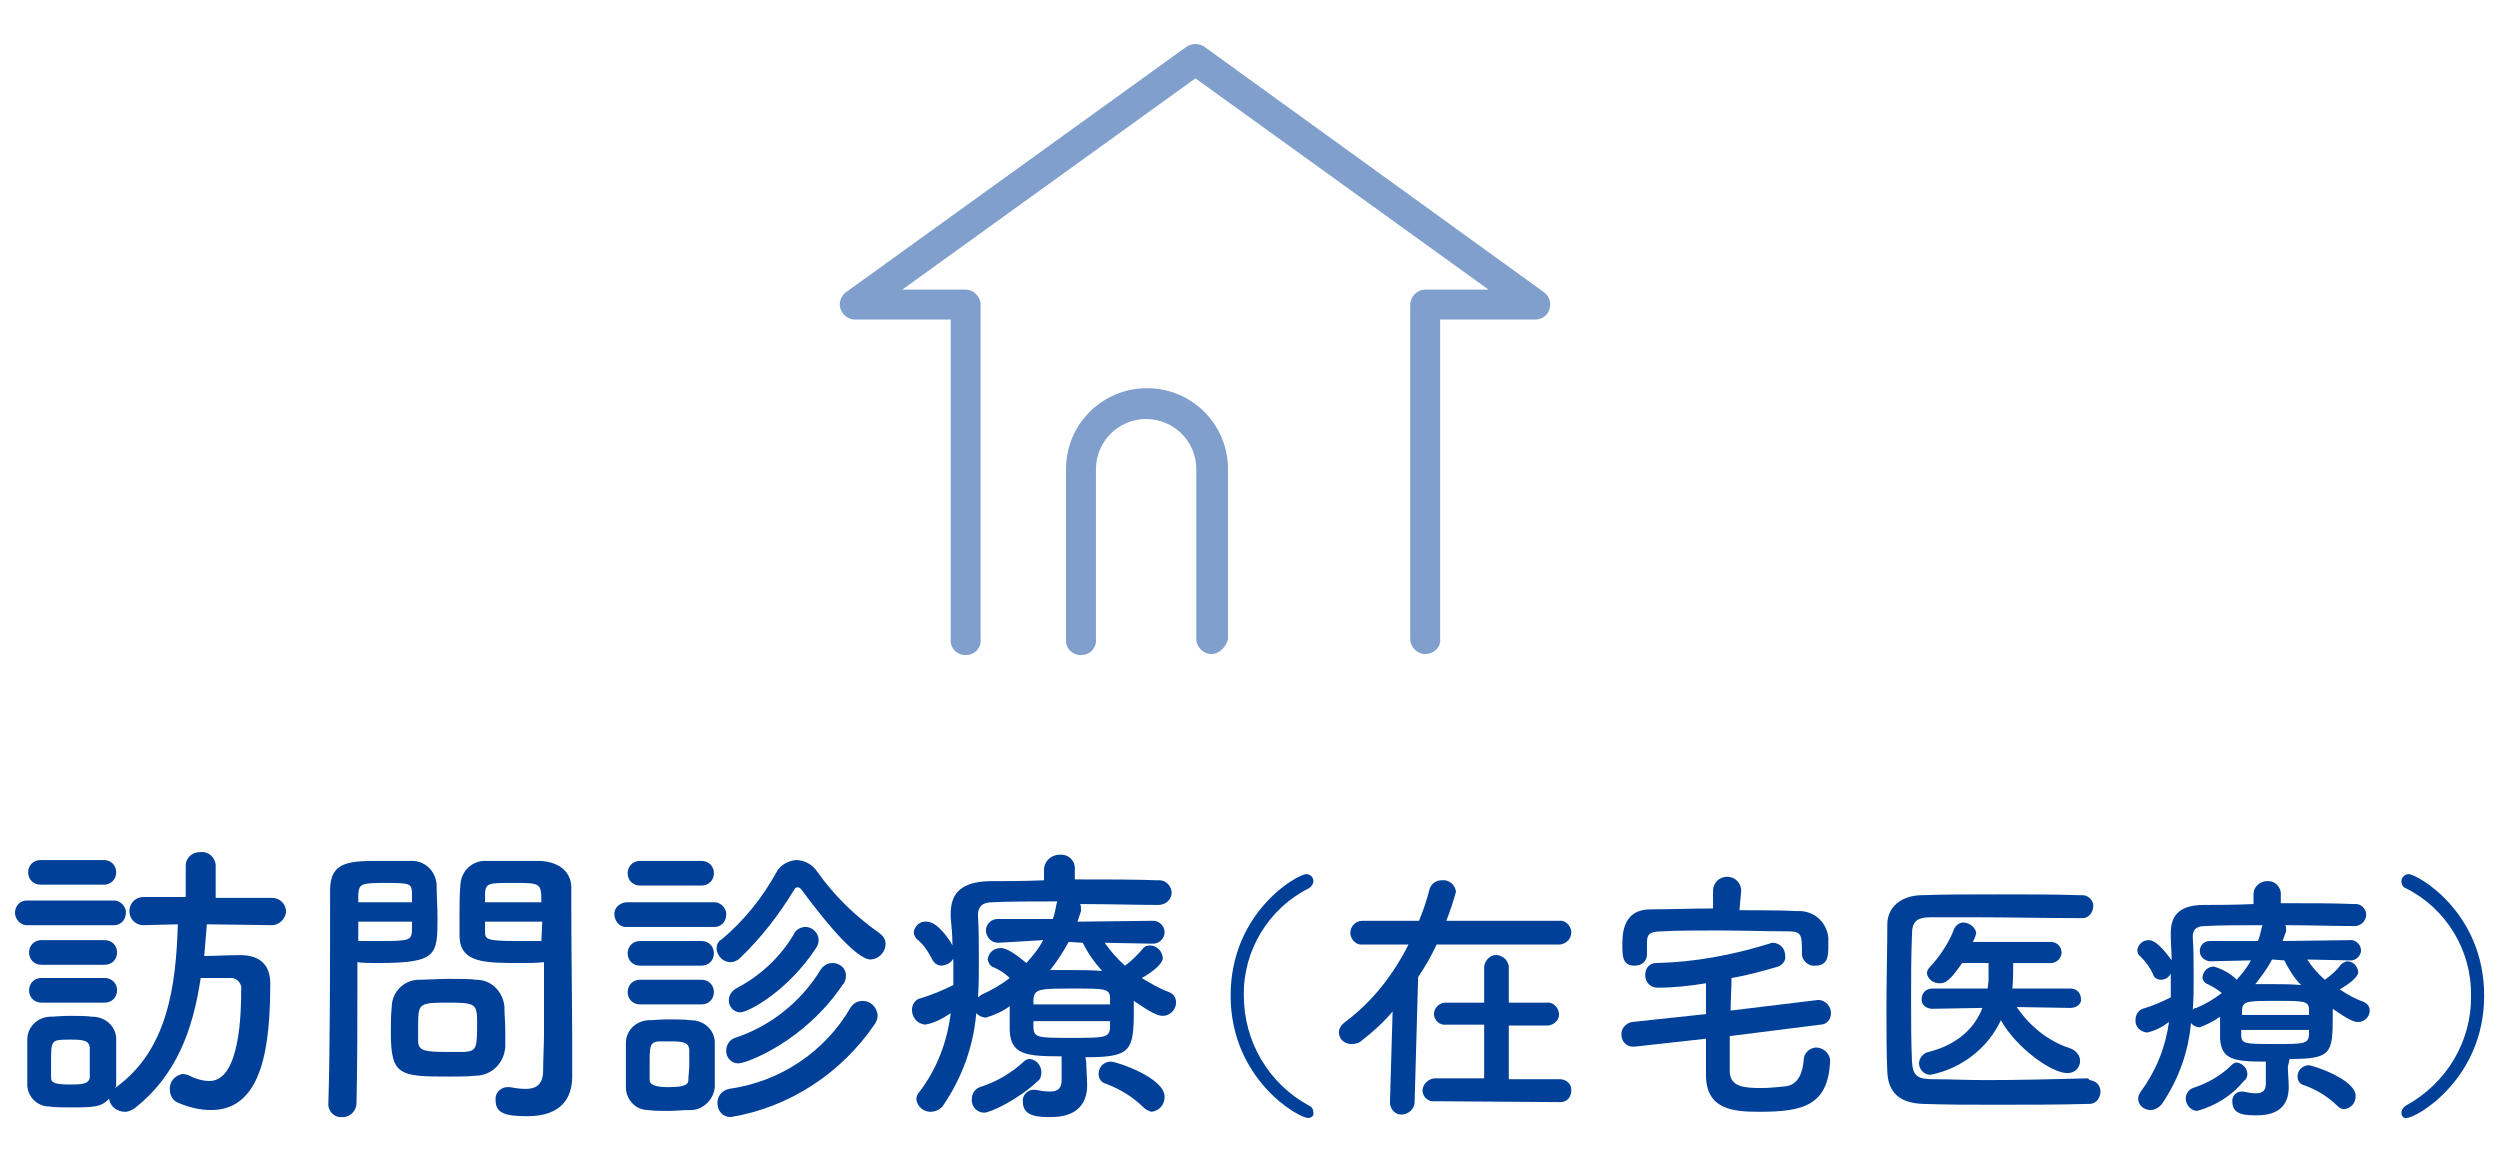
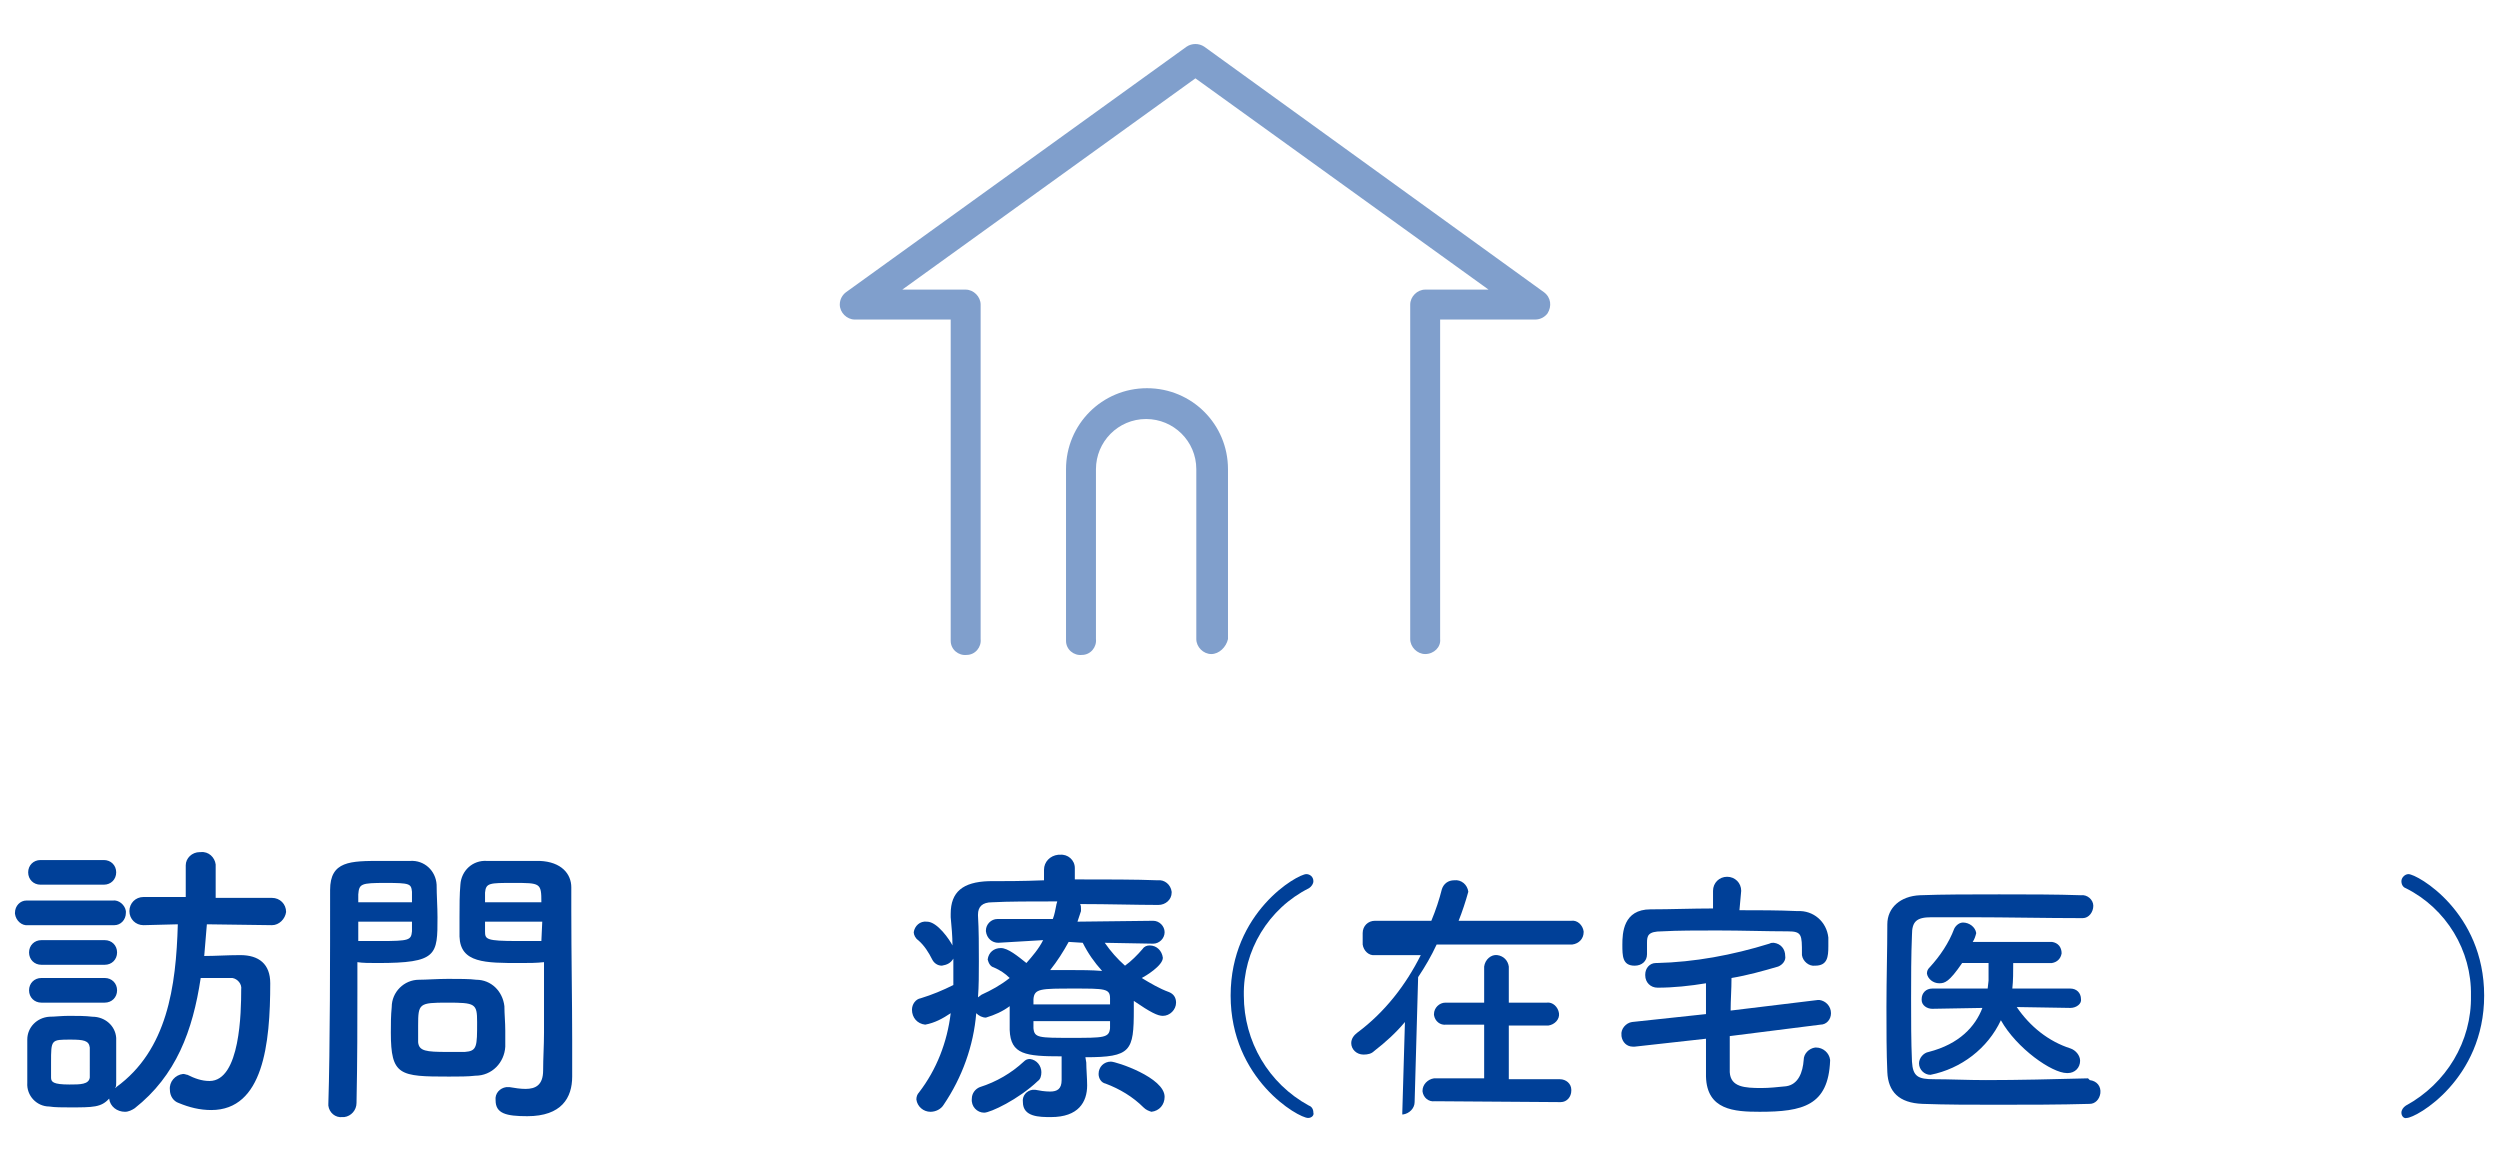
<svg xmlns="http://www.w3.org/2000/svg" version="1.1" id="Layer_1" x="0px" y="0px" viewBox="0 0 284 132" style="enable-background:new 0 0 284 132;" xml:space="preserve">
  <style type="text/css">
	.st0{fill:#004098;}
	.st1{fill:#809FCC;}
</style>
  <g id="Layer_2_00000127766049334033542140000015720937477665845914_">
    <g id="contents">
      <path class="st0" d="M3.2,105.1c-0.7,0.1-1.4-0.5-1.5-1.3v-0.1c0-0.8,0.6-1.4,1.3-1.4h0.1h9.7c0.7-0.1,1.4,0.5,1.5,1.2    c0,0.1,0,0.1,0,0.2c0,0.8-0.6,1.4-1.3,1.4h-0.1C12.9,105.1,3.2,105.1,3.2,105.1z M30.9,105.1l-7.4-0.1c-0.1,1.2-0.2,2.4-0.3,3.6    c1.3,0,2.6-0.1,4.1-0.1c2.1,0,3.4,1,3.4,3.2c0,6.9-0.8,14.4-6.7,14.4c-1.3,0-2.5-0.3-3.7-0.8c-0.6-0.2-1-0.8-1-1.5    c-0.1-0.9,0.6-1.7,1.5-1.8c0.2,0,0.4,0.1,0.5,0.1c0.8,0.4,1.6,0.7,2.5,0.7c3.5,0,3.6-7.9,3.6-10.4c0.1-0.6-0.4-1.2-1-1.3    c-0.1,0-0.2,0-0.2,0c-1.1,0-2.2,0-3.4,0c-0.9,6-2.8,11.1-7.5,14.8c-0.3,0.2-0.7,0.4-1.1,0.4c-0.9,0-1.7-0.6-1.8-1.5    c-0.9,1-1.8,1-4.5,1c-0.8,0-1.7,0-2.3-0.1c-1.4,0-2.6-1.2-2.5-2.7l0,0c0-0.9,0-1.7,0-2.6s0-1.6,0-2.3c0-1.4,1.1-2.5,2.5-2.6l0,0    c0.6,0,1.4-0.1,2.2-0.1c1,0,1.9,0,2.7,0.1c1.4,0,2.6,1,2.7,2.4c0,0.8,0,1.7,0,2.6s0,1.7,0,2.5c0,0.2,0,0.4-0.1,0.6    c0.1,0,0.1-0.1,0.1-0.1c5.8-4.2,6.8-11.4,7-18.5l-3.9,0.1l0,0c-0.9,0-1.6-0.7-1.6-1.6s0.7-1.6,1.6-1.6h4.8v-3.6    c0-0.8,0.7-1.5,1.6-1.5h0.1c0.9-0.1,1.6,0.6,1.7,1.4v0.1v3.7h6.4c0.9,0,1.6,0.7,1.6,1.6C32.4,104.4,31.7,105.1,30.9,105.1    L30.9,105.1z M4.6,100.5c-0.8,0-1.4-0.6-1.4-1.4s0.6-1.4,1.4-1.4h7.2c0.8,0,1.4,0.6,1.4,1.4s-0.6,1.4-1.4,1.4H4.6z M4.7,109.6    c-0.8,0-1.4-0.6-1.4-1.4s0.6-1.4,1.4-1.4h7.2c0.8,0,1.4,0.6,1.4,1.4s-0.6,1.4-1.4,1.4H4.7z M4.7,113.9c-0.8,0-1.4-0.6-1.4-1.4    s0.6-1.4,1.4-1.4h7.2c0.8,0,1.4,0.6,1.4,1.4s-0.6,1.4-1.4,1.4H4.7z M10.2,120.7c0-0.6,0-1.2,0-1.7c-0.1-0.8-0.7-0.9-2.2-0.9    c-2.2,0-2.2,0-2.2,2.6c0,0.6,0,1.2,0,1.7s0.2,0.8,2.1,0.8c1.2,0,2.2,0,2.3-0.8C10.2,122,10.2,121.3,10.2,120.7z" />
      <path class="st0" d="M38.9,126.9c-0.8,0.1-1.5-0.5-1.6-1.3c0,0,0,0,0-0.1v-0.1c0.2-6.2,0.2-17,0.2-24.3c0-3.3,2.3-3.3,5.8-3.3    c1.3,0,2.7,0,3.3,0c1.6-0.1,2.9,1.1,3,2.7c0,1.2,0.1,2.5,0.1,3.7c0,4.3,0,5.2-6.8,5.2c-0.9,0-1.7,0-2.3-0.1v3c0,3.6,0,8.3-0.1,13    c0,0.8-0.6,1.5-1.4,1.6C39,126.9,38.9,126.9,38.9,126.9z M46.8,102.5c0-0.4,0-0.8,0-1.2c-0.1-0.9-0.2-1-3-1s-3,0.1-3.1,1.3    c0,0.3,0,0.6,0,0.9L46.8,102.5z M40.7,104.7v2.2c0.5,0,1.5,0,2.5,0c3.3,0,3.5-0.1,3.6-1.1c0-0.3,0-0.7,0-1.1H40.7z M54,122.2    c-0.8,0.1-1.9,0.1-3,0.1c-5.6,0-6.6-0.1-6.6-5c0-1,0-1.9,0.1-2.9c0-1.7,1.4-3.1,3.1-3.1l0,0c0.8,0,2.1-0.1,3.3-0.1s2.5,0,3.2,0.1    c1.7,0,3,1.3,3.2,3c0,0.9,0.1,1.8,0.1,2.8c0,0.6,0,1.2,0,1.8C57.3,120.7,55.9,122.2,54,122.2C54.1,122.2,54,122.2,54,122.2    L54,122.2z M54.2,116.1c0-2.1-0.2-2.2-3.4-2.2s-3.3,0.1-3.3,2.6c0,0.7,0,1.4,0,1.9c0.1,1,0.9,1.1,3.3,1.1c0.8,0,1.6,0,2,0    C54.2,119.4,54.2,118.9,54.2,116.1L54.2,116.1z M59.1,109.4c-4,0-6.8,0-6.9-3c0-0.7,0-1.4,0-2.2c0-1.3,0-2.6,0.1-3.7    c0.1-1.6,1.4-2.8,3-2.7l0,0c0.7,0,2.1,0,3.5,0c1,0,1.9,0,2.5,0c2.5,0.1,3.6,1.5,3.6,3v2.6c0,5.1,0.1,10.4,0.1,14.7    c0,1.6,0,3,0,4.2c0,2.4-1.2,4.5-5.1,4.5c-2.4,0-3.6-0.3-3.6-1.8c-0.1-0.8,0.5-1.4,1.2-1.5h0.1c0.1,0,0.2,0,0.3,0    c0.6,0.1,1.2,0.2,1.8,0.2c1.1,0,2-0.4,2-2.1c0-1.4,0.1-2.8,0.1-4.3c0-2.2,0-4.5,0-6.6v-1.4C60.9,109.4,60.1,109.4,59.1,109.4    L59.1,109.4z M61.5,102.5c0-2.2-0.1-2.2-3.2-2.2c-2.7,0-3.1,0-3.2,1.1c0,0.3,0,0.7,0,1.1H61.5z M61.6,104.7h-6.5    c0,0.4,0,0.8,0,1.1c0,0.9,0.1,1.1,3.7,1.1c1.1,0,2.2,0,2.7,0L61.6,104.7z" />
-       <path class="st0" d="M71.3,105.3c-0.8,0.1-1.4-0.5-1.5-1.3s0.5-1.4,1.3-1.5c0.1,0,0.2,0,0.2,0H81c0.7-0.1,1.4,0.5,1.5,1.2    c0,0.1,0,0.1,0,0.2c0,0.8-0.6,1.4-1.3,1.4h-0.1C81.1,105.3,71.3,105.3,71.3,105.3z M78.3,126.1c-0.7,0-1.6,0.1-2.4,0.1    s-1.6,0-2.3-0.1c-1.4,0-2.5-1.2-2.5-2.6l0,0c0-0.9,0-1.8,0-2.6s0-1.7,0-2.4c0-1.4,1.1-2.5,2.5-2.6l0,0c0.7,0,1.4-0.1,2.2-0.1    c1,0,1.9,0,2.7,0.1c1.4,0,2.6,1,2.7,2.4c0,0.8,0,1.7,0,2.6s0,1.8,0,2.6C81.1,124.9,79.8,126.2,78.3,126.1L78.3,126.1z M72.7,100.6    c-0.8,0-1.4-0.6-1.4-1.4s0.6-1.4,1.4-1.4h7c0.8,0,1.4,0.6,1.4,1.4s-0.6,1.4-1.4,1.4H72.7z M72.7,109.7c-0.8,0-1.4-0.6-1.4-1.4    s0.6-1.4,1.4-1.4h7c0.8,0,1.4,0.6,1.4,1.4s-0.6,1.4-1.4,1.4H72.7z M72.7,114.1c-0.8,0-1.4-0.6-1.4-1.4s0.6-1.4,1.4-1.4h7    c0.8,0,1.4,0.6,1.4,1.4s-0.6,1.4-1.4,1.4H72.7z M78.3,121c0-0.7,0-1.3,0-1.8c-0.1-0.8-0.7-0.9-2.2-0.9c-0.5,0-1,0-1.3,0    c-1,0.1-1,0.6-1,2.6c0,0.6,0,1.3,0,1.8s0.6,0.8,2.1,0.8c1.9,0,2.3-0.3,2.3-0.8S78.3,121.6,78.3,121z M91,101    c-0.1-0.1-0.2-0.2-0.4-0.2c-0.2,0-0.3,0.1-0.4,0.3c-1.7,2.8-3.7,5.4-6.1,7.7c-0.3,0.3-0.7,0.5-1.1,0.5c-0.9,0-1.5-0.7-1.6-1.5    c0-0.5,0.2-0.9,0.6-1.1c2.5-2.1,4.6-4.7,6.2-7.6c0.4-0.8,1.3-1.3,2.2-1.4c1,0,1.9,0.5,2.5,1.4c1.9,2.7,4.3,5,7,6.9    c0.4,0.3,0.7,0.7,0.7,1.2c0,1-0.8,1.8-1.8,1.8C97.3,108.8,94.4,105.6,91,101z M83,126.9c-0.9,0-1.5-0.7-1.5-1.6l0,0    c0-0.8,0.5-1.4,1.3-1.6c5.8-0.8,10.9-4.2,13.8-9.2c0.3-0.5,0.8-0.8,1.4-0.8c0.9,0,1.6,0.7,1.7,1.6c0,0.4-0.1,0.7-0.3,1    C95.6,121.9,89.7,125.8,83,126.9L83,126.9z M83.9,120.8c-0.8,0-1.4-0.6-1.4-1.4c0,0,0,0,0-0.1c0-0.6,0.4-1.2,1-1.4    c4-1.3,7.5-4.1,9.7-7.7c0.3-0.5,0.8-0.8,1.4-0.8c0.8,0,1.5,0.6,1.5,1.4c0,0.4-0.1,0.8-0.4,1.1C91.4,118.3,84.8,120.8,83.9,120.8    L83.9,120.8z M84.1,115c-0.7,0-1.3-0.6-1.3-1.3c0,0,0,0,0-0.1c0-0.5,0.3-1,0.8-1.3c2.7-1.4,5-3.5,6.6-6.2c0.2-0.5,0.8-0.8,1.3-0.8    c0.8,0,1.5,0.7,1.5,1.5c0,0.3-0.1,0.6-0.3,0.9C89.5,112.6,85,115,84.1,115L84.1,115z" />
      <path class="st0" d="M123.4,120.7c0,0.7,0.1,1.8,0.1,2.6c0,1.9-1,3.6-4.1,3.6c-1.3,0-3.2,0-3.2-1.7c-0.1-0.7,0.4-1.3,1.1-1.4    c0,0,0,0,0.1,0s0.2,0,0.2,0c0.5,0.1,1.1,0.2,1.7,0.2c0.8,0,1.3-0.3,1.3-1.3V120c-4.1,0-5.8-0.2-5.9-3v-2.7c-0.8,0.6-1.7,1-2.7,1.3    c-0.4,0-0.8-0.2-1.1-0.5c-0.3,3.7-1.6,7.3-3.7,10.4c-0.3,0.5-0.9,0.8-1.5,0.8c-0.8,0-1.5-0.6-1.6-1.4c0-0.3,0.1-0.6,0.3-0.8    c2-2.6,3.2-5.7,3.6-9c-0.9,0.6-1.8,1.1-2.9,1.3c-0.9-0.1-1.5-0.8-1.5-1.7c0-0.6,0.4-1.2,1-1.3c1.3-0.4,2.5-0.9,3.7-1.5    c0-0.7,0-1.4,0-2.1v-0.9c-0.3,0.5-0.7,0.7-1.3,0.8c-0.5,0-0.9-0.3-1.1-0.7c-0.4-0.8-0.9-1.6-1.6-2.2c-0.3-0.2-0.5-0.6-0.5-0.9    c0.1-0.7,0.7-1.3,1.5-1.2c1.2,0,2.6,2.1,2.9,2.7c0-1.1-0.1-2.1-0.2-3.2v-0.4c0-2.5,1.4-3.6,4.3-3.7c1.7,0,3.9,0,6.3-0.1v-1.2    c0-0.9,0.7-1.6,1.6-1.7c0.1,0,0.1,0,0.2,0c0.9-0.1,1.7,0.6,1.7,1.5v0.1v1.2c3.5,0,7,0,9.4,0.1c0.8-0.1,1.5,0.5,1.6,1.3v0.1    c0,0.8-0.7,1.4-1.5,1.4h-0.1l0,0c-2.4,0-5.6-0.1-8.8-0.1c0.1,0.2,0.1,0.3,0.1,0.5c0,0.1,0,0.2,0,0.3l-0.4,1.2l8.6-0.1    c0.7,0,1.3,0.6,1.3,1.3c0,0.7-0.6,1.3-1.3,1.3l0,0l-5.5-0.1c0.7,1,1.4,1.8,2.3,2.6c0.7-0.5,1.4-1.2,2-1.9c0.2-0.3,0.5-0.4,0.8-0.4    c0.8,0,1.4,0.6,1.5,1.4c0,0.9-2,2.1-2.4,2.3c1,0.6,2,1.2,3.1,1.6c0.5,0.2,0.8,0.6,0.8,1.2c0,0.8-0.7,1.5-1.5,1.5    c-0.6,0-1.4-0.4-3.3-1.7v1c0,4.7-0.3,5.4-5.5,5.4L123.4,120.7z M111.8,126.4c-0.8,0-1.5-0.7-1.4-1.6c0-0.6,0.4-1.1,0.9-1.3    c1.9-0.6,3.6-1.6,5-2.9c0.2-0.2,0.4-0.3,0.7-0.3c0.8,0.1,1.3,0.8,1.3,1.5c0,0.4-0.1,0.8-0.4,1    C115.7,124.9,112.5,126.4,111.8,126.4z M113.4,107.1L113.4,107.1c-0.7,0-1.3-0.5-1.4-1.3c0,0,0,0,0-0.1c0-0.7,0.6-1.3,1.3-1.3h0.1    h6.2c0.2-0.5,0.3-1.1,0.4-1.6c0-0.1,0.1-0.3,0.1-0.4c-2.9,0-5.6,0-7.4,0.1c-1.1,0-1.6,0.5-1.6,1.4v0.1c0.1,1.7,0.1,3.4,0.1,5.2    c0,1.4,0,2.8-0.1,4.1c0.1-0.1,0.3-0.2,0.4-0.3c1.1-0.5,2.2-1.1,3.2-1.9c-0.5-0.5-1.1-0.9-1.8-1.2c-0.4-0.1-0.6-0.5-0.7-0.9    c0.1-0.8,0.7-1.3,1.5-1.3s1.9,0.9,2.9,1.7c0.7-0.8,1.4-1.6,1.9-2.6L113.4,107.1z M126.1,113.4c0-1.1-0.6-1.1-4.1-1.1    c-3.8,0-4.5,0-4.6,1.2v0.6h8.7V113.4z M126.1,116h-8.7v0.8c0.1,1.1,0.6,1.1,4.3,1.1s4.3,0,4.4-1.1    C126.1,116.8,126.1,116,126.1,116z M121.4,107c-0.6,1.1-1.3,2.2-2.1,3.2c0.8,0,1.6,0,2.4,0c1.1,0,2.3,0,3.5,0.1    c-0.9-1-1.6-2-2.2-3.2L121.4,107z M129.9,125.8c-1.2-1.2-2.7-2.1-4.3-2.7c-0.5-0.1-0.8-0.6-0.8-1.1c0-0.8,0.6-1.4,1.4-1.4    c0.6,0,6.1,1.8,6.1,4c0,0.9-0.6,1.6-1.5,1.7C130.5,126.2,130.2,126.1,129.9,125.8L129.9,125.8z" />
      <path class="st0" d="M148.6,127c-1.1,0-8.8-4.4-8.8-13.9s7.6-13.8,8.6-13.8c0.4,0,0.8,0.3,0.8,0.8l0,0c0,0.3-0.2,0.6-0.5,0.8    c-4.6,2.3-7.5,7.1-7.4,12.2c0,5.2,2.8,10,7.4,12.5c0.3,0.1,0.5,0.4,0.5,0.8C149.3,126.7,149,127,148.6,127L148.6,127z" />
-       <path class="st0" d="M163.2,107.3c-0.6,1.3-1.3,2.5-2.1,3.7l-0.4,14.2c0,0.7-0.6,1.3-1.3,1.4h-0.1c-0.7,0.1-1.3-0.5-1.4-1.2v-0.1    v-0.1l0.3-10.3c-1,1.2-2.2,2.3-3.5,3.3c-0.3,0.3-0.7,0.4-1.2,0.4c-0.8,0-1.4-0.6-1.4-1.3c0-0.5,0.3-0.9,0.7-1.2    c3.1-2.3,5.5-5.4,7.2-8.8h-5.2c-0.7,0.1-1.3-0.5-1.4-1.2V106c0-0.8,0.6-1.4,1.4-1.4l0,0h6.4c0.5-1.2,0.9-2.4,1.2-3.6    c0.2-0.6,0.7-1,1.4-1c0.8-0.1,1.5,0.5,1.6,1.3c-0.3,1.1-0.7,2.3-1.1,3.3h12.8c0.7-0.1,1.3,0.5,1.4,1.2v0.1c0,0.7-0.5,1.3-1.3,1.4    h-0.1L163.2,107.3z M163,125.1c-0.7,0.1-1.3-0.4-1.4-1.1v-0.1c0-0.7,0.6-1.3,1.3-1.4c0,0,0,0,0.1,0h5.6v-6.1h-4.3    c-0.7,0.1-1.3-0.4-1.4-1.1v-0.1c0-0.7,0.6-1.3,1.3-1.3h0.1h4.3v-4.1c0.1-0.8,0.8-1.4,1.5-1.3s1.2,0.6,1.3,1.3v4.1h4.3    c0.7-0.1,1.3,0.5,1.4,1.2c0.1,0.7-0.5,1.3-1.2,1.4c-0.1,0-0.2,0-0.2,0h-4.3v6.1h5.8c0.7,0,1.3,0.5,1.3,1.2v0.1    c0,0.7-0.5,1.3-1.2,1.3c-0.1,0-0.1,0-0.2,0L163,125.1L163,125.1z" />
+       <path class="st0" d="M163.2,107.3c-0.6,1.3-1.3,2.5-2.1,3.7l-0.4,14.2c0,0.7-0.6,1.3-1.3,1.4h-0.1v-0.1    v-0.1l0.3-10.3c-1,1.2-2.2,2.3-3.5,3.3c-0.3,0.3-0.7,0.4-1.2,0.4c-0.8,0-1.4-0.6-1.4-1.3c0-0.5,0.3-0.9,0.7-1.2    c3.1-2.3,5.5-5.4,7.2-8.8h-5.2c-0.7,0.1-1.3-0.5-1.4-1.2V106c0-0.8,0.6-1.4,1.4-1.4l0,0h6.4c0.5-1.2,0.9-2.4,1.2-3.6    c0.2-0.6,0.7-1,1.4-1c0.8-0.1,1.5,0.5,1.6,1.3c-0.3,1.1-0.7,2.3-1.1,3.3h12.8c0.7-0.1,1.3,0.5,1.4,1.2v0.1c0,0.7-0.5,1.3-1.3,1.4    h-0.1L163.2,107.3z M163,125.1c-0.7,0.1-1.3-0.4-1.4-1.1v-0.1c0-0.7,0.6-1.3,1.3-1.4c0,0,0,0,0.1,0h5.6v-6.1h-4.3    c-0.7,0.1-1.3-0.4-1.4-1.1v-0.1c0-0.7,0.6-1.3,1.3-1.3h0.1h4.3v-4.1c0.1-0.8,0.8-1.4,1.5-1.3s1.2,0.6,1.3,1.3v4.1h4.3    c0.7-0.1,1.3,0.5,1.4,1.2c0.1,0.7-0.5,1.3-1.2,1.4c-0.1,0-0.2,0-0.2,0h-4.3v6.1h5.8c0.7,0,1.3,0.5,1.3,1.2v0.1    c0,0.7-0.5,1.3-1.2,1.3c-0.1,0-0.1,0-0.2,0L163,125.1L163,125.1z" />
      <path class="st0" d="M196.5,117.7c0,1.3,0,2.7,0,4.1c0.1,1.7,1.7,1.8,3.6,1.8c0.9,0,1.8-0.1,2.8-0.2c1.4-0.2,1.9-1.6,2-3    c0-0.7,0.6-1.3,1.3-1.4c0,0,0,0,0.1,0c0.8,0,1.5,0.6,1.6,1.4l0,0v0.1c-0.2,5.1-3.1,5.8-8,5.8c-2.9,0-6-0.2-6.1-4V118l-8.1,0.9    h-0.2c-0.7,0-1.2-0.5-1.3-1.2v-0.1c-0.1-0.7,0.5-1.4,1.2-1.5l8.4-0.9c0-1.2,0-2.3,0-3.5c-1.8,0.3-3.7,0.5-5.5,0.5    c-0.8,0-1.4-0.6-1.4-1.4c0,0,0,0,0-0.1c0-0.7,0.5-1.3,1.2-1.3c0,0,0,0,0.1,0c4.3-0.1,8.6-0.9,12.8-2.2c0.2-0.1,0.3-0.1,0.5-0.1    c0.8,0.1,1.3,0.7,1.3,1.5l0,0c0.1,0.5-0.3,1-0.8,1.2c-1.7,0.5-3.5,1-5.3,1.3c0,1.3-0.1,2.5-0.1,3.7l9.9-1.2h0.2    c0.7,0.1,1.3,0.7,1.3,1.5l0,0c0,0.7-0.5,1.3-1.2,1.3L196.5,117.7z M197.6,103.4c2.2,0,4.4,0,6.6,0.1c1.8-0.1,3.3,1.2,3.5,3    c0,0.4,0,0.7,0,1c0,1.2-0.1,2.2-1.5,2.2c-0.7,0.1-1.4-0.5-1.5-1.2c0,0,0,0,0-0.1v-0.1c0-2.1,0-2.5-1.6-2.5c-2.4,0-5.2-0.1-8-0.1    c-2.3,0-4.5,0-6.3,0.1c-1.6,0-1.7,0.5-1.7,1.3v1.3c0,0.8-0.6,1.3-1.4,1.3l0,0c-1.4,0-1.4-1.1-1.4-2.4s0.1-4,3.2-4    c2.3,0,4.7-0.1,7.1-0.1v-2c0-0.9,0.7-1.6,1.6-1.6c0.9,0,1.6,0.7,1.6,1.6L197.6,103.4z" />
      <path class="st0" d="M237.4,122.7c0.8,0.1,1.3,0.7,1.2,1.5c-0.1,0.7-0.6,1.2-1.2,1.2c-3.5,0.1-7.1,0.1-10.6,0.1    c-2.9,0-5.7,0-8.4-0.1s-3.9-1.4-4-3.6s-0.1-4.8-0.1-7.4c0-3.2,0.1-6.5,0.1-9.4c0-1.9,1.5-3.2,3.7-3.3c2.6-0.1,5.8-0.1,9-0.1    s6.5,0,9.3,0.1c0.7-0.1,1.4,0.5,1.4,1.2s-0.5,1.4-1.2,1.4c-0.1,0-0.2,0-0.2,0c-3.9,0-8.6-0.1-12.4-0.1c-1.7,0-3.3,0-4.6,0    c-1.7,0-2.2,0.5-2.2,2c-0.1,2.4-0.1,4.9-0.1,7.3s0,4.8,0.1,7.1c0.1,1.7,0.7,2,2.5,2s3.8,0.1,5.9,0.1c3.7,0,7.7-0.1,11.6-0.2    L237.4,122.7z M235.2,114.5l-6.1-0.1c1.5,2.2,3.6,3.9,6.1,4.7c0.6,0.2,1.1,0.8,1.1,1.4c0,0.8-0.6,1.4-1.4,1.4c0,0,0,0-0.1,0    c-1.7,0-5.7-2.8-7.5-6c-1.5,3.2-4.5,5.5-8,6.2c-0.7,0-1.3-0.6-1.3-1.3c0-0.6,0.5-1.2,1.1-1.3c3.5-0.9,5.3-2.9,6.1-5l-5.7,0.1l0,0    c-0.6,0-1.2-0.4-1.2-1v-0.1c0-0.7,0.5-1.2,1.2-1.2c0,0,0,0,0.1,0h6.2l0.1-0.9c0-0.6,0-1.3,0-2h-3c-1.5,2.2-2,2.3-2.6,2.3    c-0.7,0-1.3-0.5-1.4-1.1c0-0.3,0.1-0.5,0.3-0.7c1.2-1.3,2.2-2.8,2.8-4.4c0.2-0.4,0.6-0.7,1-0.7c0.7,0,1.4,0.5,1.5,1.2    c-0.1,0.4-0.2,0.7-0.4,1h9c0.7,0.1,1.1,0.6,1.1,1.3c-0.1,0.6-0.5,1-1.1,1.1h-4.4c0,1,0,2-0.1,2.9h6.6c0.7,0,1.2,0.5,1.2,1.2    C236.5,114,235.9,114.5,235.2,114.5L235.2,114.5z" />
-       <path class="st0" d="M259.9,121.2c0,0.6,0.1,1.6,0.1,2.3c0,1.7-0.8,3.2-3.6,3.2c-1.2,0-2.8,0-2.8-1.5c-0.1-0.6,0.4-1.2,1-1.2l0,0    c0.1,0,0.1,0,0.2,0c0.5,0.1,1,0.2,1.5,0.2c0.7,0,1.1-0.3,1.1-1.1v-2.5c-3.6,0-5.1-0.2-5.2-2.7v-2.4c-0.7,0.5-1.5,0.9-2.3,1.2    c-0.4,0-0.8-0.2-1-0.5c-0.3,3.3-1.4,6.4-3.3,9.2c-0.3,0.4-0.8,0.7-1.3,0.7c-0.7,0-1.4-0.5-1.4-1.3c0-0.3,0.1-0.5,0.3-0.8    c1.7-2.3,2.8-5,3.2-7.9c-0.8,0.6-1.6,1-2.5,1.2c-0.8-0.1-1.4-0.7-1.3-1.5c0-0.5,0.3-1,0.8-1.2c1.1-0.3,2.2-0.8,3.2-1.3    c0-0.6,0-1.2,0-1.9v-0.8c-0.2,0.4-0.6,0.7-1.1,0.7c-0.4,0-0.8-0.2-0.9-0.6c-0.3-0.7-0.8-1.4-1.4-2c-0.3-0.2-0.4-0.5-0.4-0.8    c0.1-0.6,0.6-1.1,1.3-1.1c1,0,2.3,1.9,2.6,2.3c0-0.9-0.1-1.9-0.1-2.8V106c0-2.2,1.2-3.2,3.8-3.2c1.5,0,3.5,0,5.6-0.1v-1.1    c0-0.8,0.6-1.4,1.4-1.5h0.1c0.8-0.1,1.5,0.5,1.6,1.3c0,0.1,0,0.1,0,0.2v1c3.1,0,6.2,0,8.3,0.1c0.7-0.1,1.3,0.4,1.4,1.1v0.1    c0,0.7-0.6,1.3-1.3,1.3h-0.1l0,0c-2.1,0-5-0.1-7.8-0.1c0.1,0.1,0.1,0.3,0.1,0.4s0,0.2,0,0.3l-0.4,1.1l7.6-0.1    c0.6-0.1,1.2,0.4,1.3,1c0.1,0.6-0.4,1.2-1,1.3c-0.1,0-0.1,0-0.2,0l0,0l-4.9-0.1c0.6,0.9,1.2,1.6,2,2.3c0.7-0.5,1.3-1,1.8-1.7    c0.2-0.2,0.4-0.3,0.7-0.4c0.7,0,1.2,0.5,1.3,1.2c0,0.8-1.8,1.8-2.1,2c0.9,0.6,1.8,1.1,2.7,1.4c0.4,0.2,0.7,0.5,0.7,1    c0,0.7-0.6,1.3-1.3,1.3c-0.6,0-1.3-0.4-2.9-1.5v0.9c0,4.2-0.2,4.8-4.9,4.8L259.9,121.2z M249.6,126.2c-0.7,0-1.3-0.7-1.3-1.4    c0-0.5,0.3-1,0.8-1.2c1.6-0.5,3.2-1.4,4.4-2.6c0.2-0.2,0.4-0.3,0.6-0.3c0.7,0.1,1.2,0.7,1.2,1.3c0,0.3-0.1,0.6-0.4,0.8    C253.5,124.5,251.7,125.6,249.6,126.2L249.6,126.2z M251.1,109.2L251.1,109.2c-0.6,0-1.2-0.5-1.2-1.1c0,0,0,0,0-0.1    c0-0.6,0.5-1.1,1.1-1.1h0.1h5.4c0.2-0.5,0.3-0.9,0.4-1.4c0-0.1,0.1-0.2,0.1-0.4c-2.5,0-4.9,0-6.5,0.1c-1,0-1.4,0.4-1.4,1.2v0.1    c0.1,1.5,0.1,3,0.1,4.6c0,1.2,0,2.4-0.1,3.6c0.1-0.1,0.2-0.2,0.4-0.2c1-0.4,2-1,2.9-1.7c-0.5-0.4-1-0.7-1.6-1    c-0.3-0.1-0.6-0.4-0.6-0.8c0.1-0.7,0.6-1.2,1.3-1.2c1,0.3,1.9,0.8,2.6,1.5c0.6-0.7,1.2-1.4,1.6-2.2L251.1,109.2z M262.3,114.7    c0-1-0.6-1-3.6-1c-3.4,0-4,0-4,1.1v0.5h7.6V114.7z M262.3,117h-7.7v0.7c0.1,0.9,0.5,0.9,3.8,0.9c3.3,0,3.8,0,3.9-1V117z     M258.1,109c-0.5,1-1.2,1.9-1.9,2.8c0.7,0,1.4,0,2.1,0c1,0,2,0,3.1,0.1c-0.8-0.8-1.4-1.8-1.9-2.8L258.1,109z M265.6,125.7    c-1.1-1.1-2.4-1.9-3.8-2.4c-0.5-0.1-0.8-0.5-0.8-1c0-0.7,0.5-1.2,1.2-1.3c0.5,0,5.4,1.6,5.4,3.5c0,0.8-0.5,1.4-1.3,1.5    C266.1,126,265.8,125.9,265.6,125.7L265.6,125.7z" />
      <path class="st0" d="M272.8,126.4c0-0.3,0.2-0.6,0.5-0.8c4.6-2.5,7.5-7.3,7.4-12.5c0.1-5.1-2.8-9.9-7.4-12.2    c-0.3-0.1-0.5-0.4-0.5-0.8s0.4-0.8,0.8-0.8l0,0c1,0,8.6,4.3,8.6,13.8s-7.7,13.9-8.8,13.9C273.1,127.1,272.8,126.8,272.8,126.4    C272.8,126.5,272.8,126.4,272.8,126.4z" />
      <path class="st1" d="M161.9,74.3c-0.9,0-1.7-0.8-1.7-1.7l0,0v-38c0-0.9,0.8-1.7,1.7-1.7l0,0h7.2l-33.3-24l-33.3,24h7.2    c0.9,0,1.7,0.8,1.7,1.7l0,0v38c0.1,0.9-0.6,1.8-1.6,1.8c-0.9,0.1-1.8-0.6-1.8-1.6c0-0.1,0-0.2,0-0.3V36.3H97.1    c-0.9,0-1.7-0.8-1.7-1.7c0-0.6,0.3-1.1,0.7-1.4l38.7-27.9c0.6-0.4,1.4-0.4,2,0l38.6,27.9c0.8,0.6,0.9,1.6,0.4,2.4    c-0.3,0.4-0.8,0.7-1.4,0.7h-10.8v36.3C163.7,73.5,162.9,74.3,161.9,74.3C162,74.3,162,74.3,161.9,74.3z M137.6,74.3    c-0.9,0-1.7-0.8-1.7-1.7l0,0V53.3c0-3.2-2.6-5.7-5.7-5.7c-3.2,0-5.7,2.6-5.7,5.7v19.3c0.1,0.9-0.6,1.8-1.6,1.8    c-0.9,0.1-1.8-0.6-1.8-1.6c0-0.1,0-0.2,0-0.3V53.3c0-5.1,4.1-9.2,9.2-9.2s9.2,4.1,9.2,9.2v19.3C139.3,73.5,138.5,74.3,137.6,74.3z    " />
    </g>
  </g>
</svg>